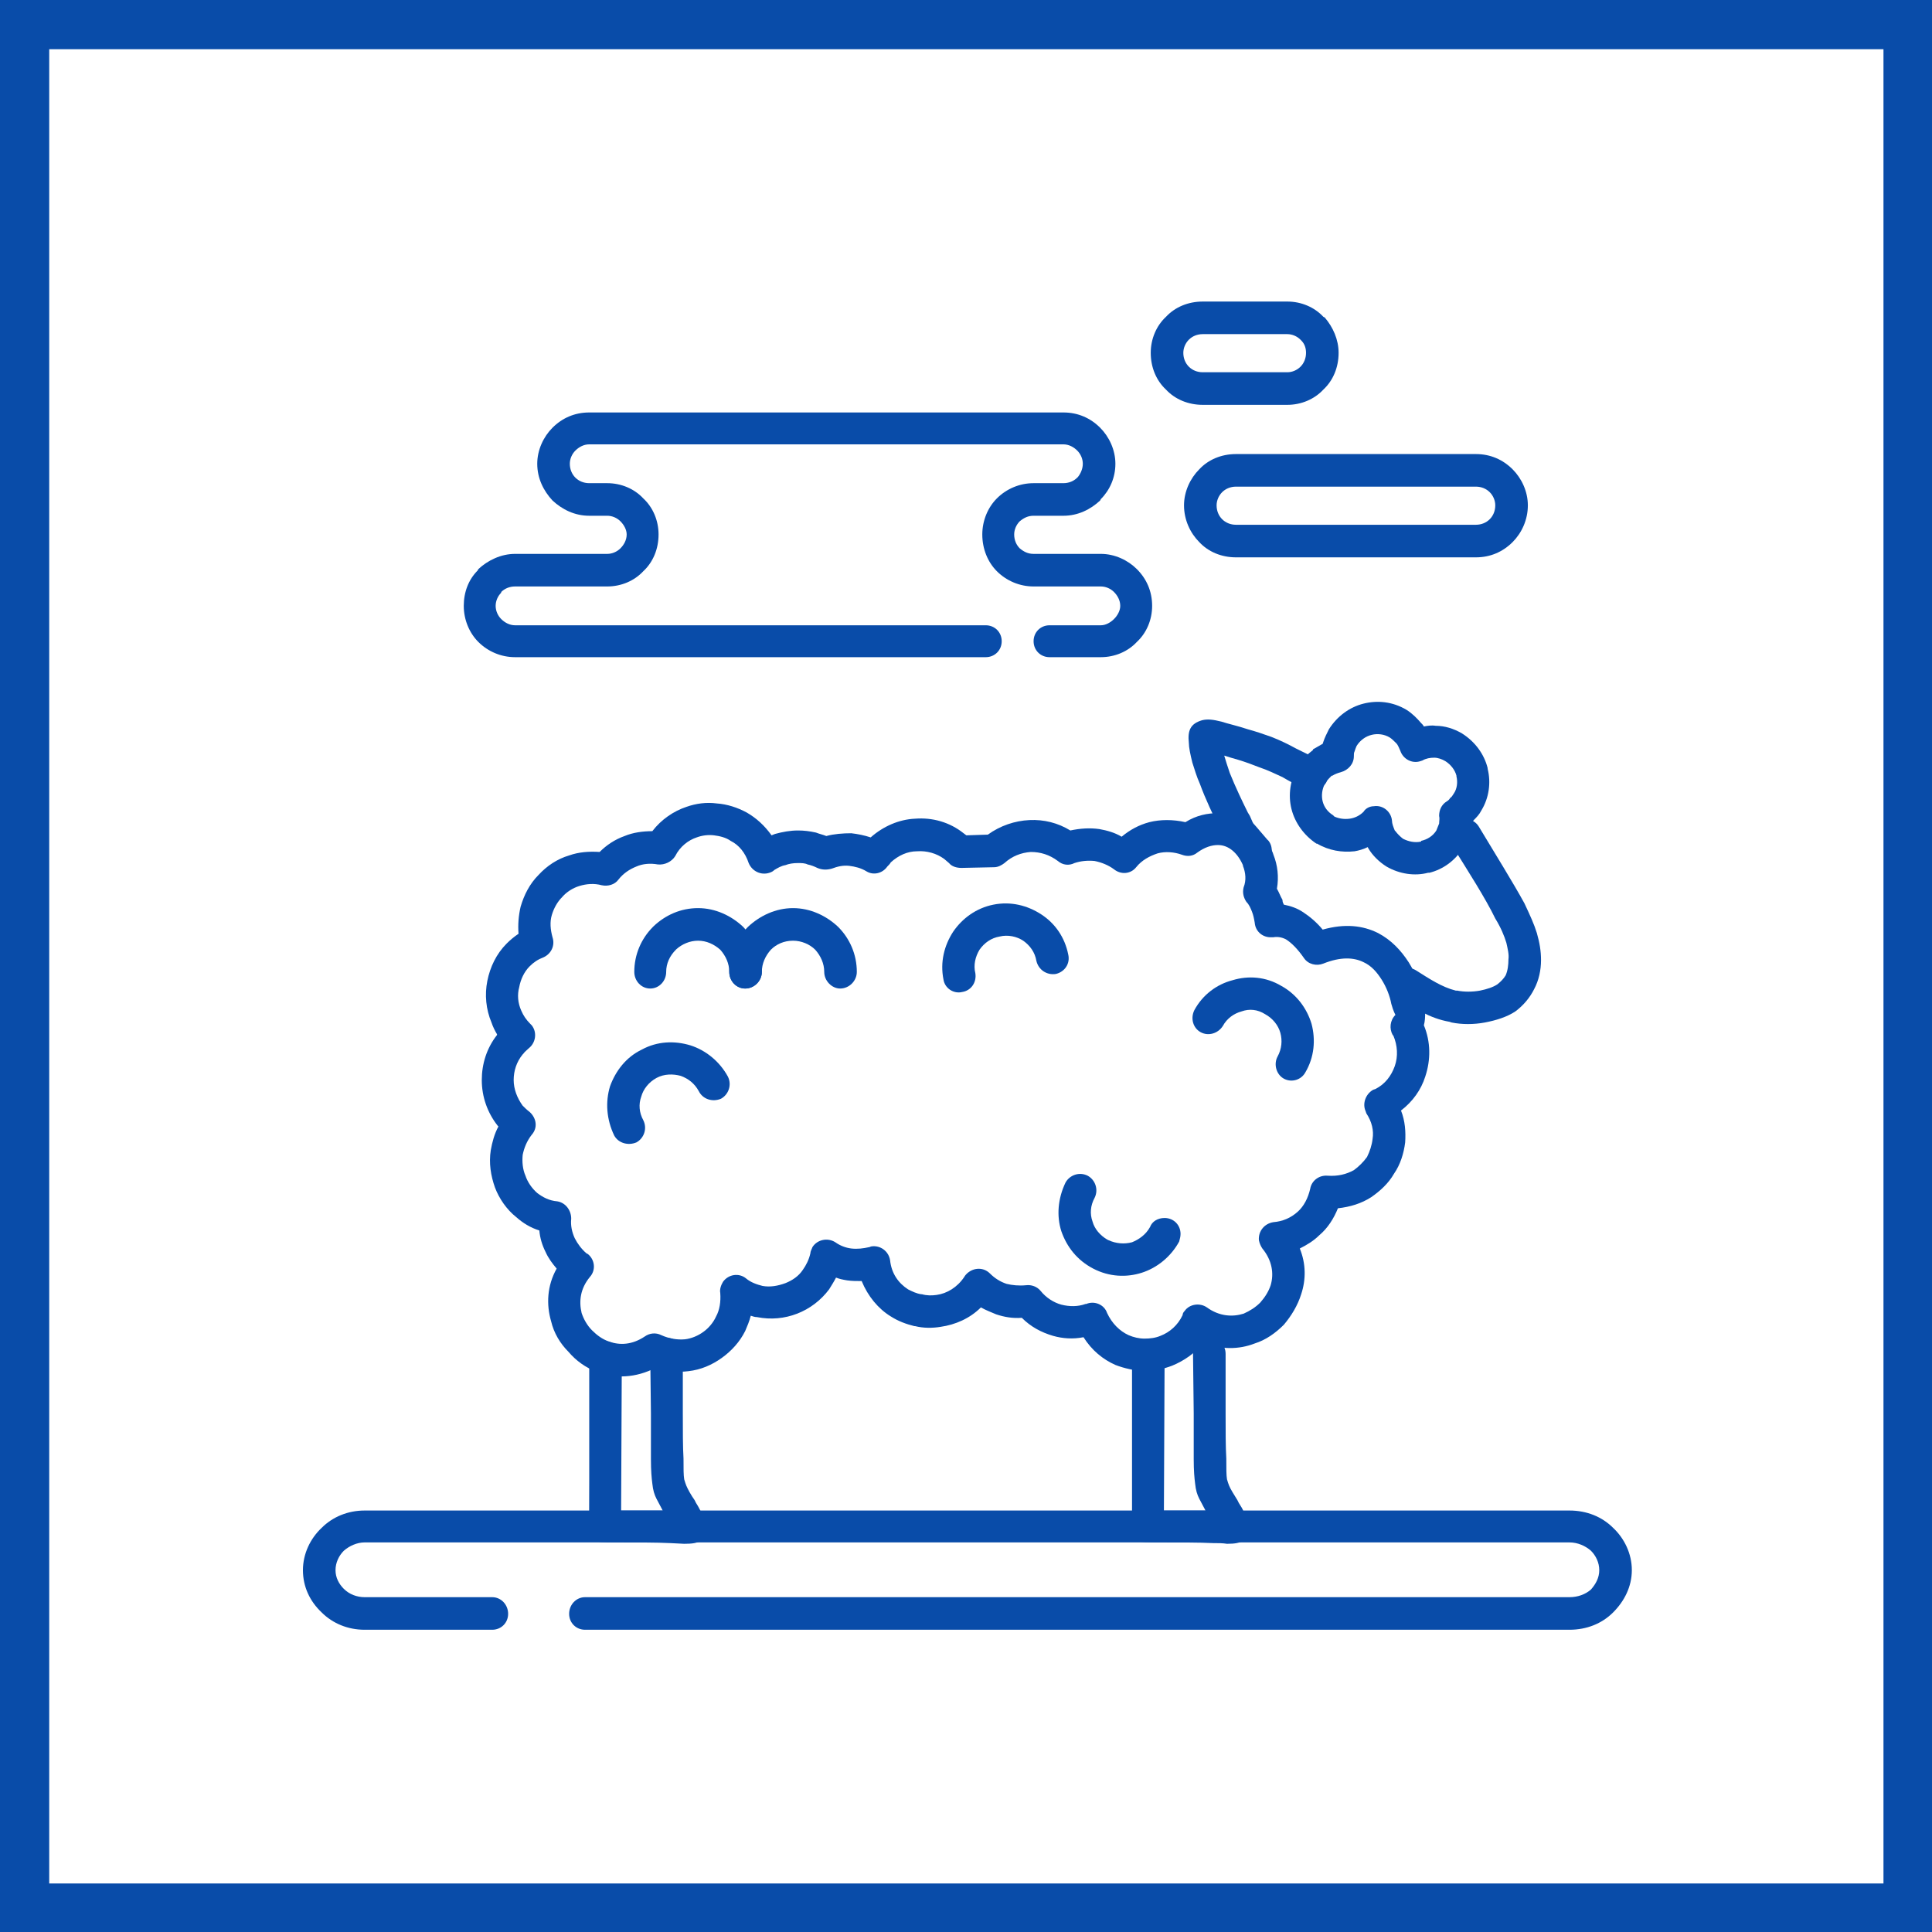
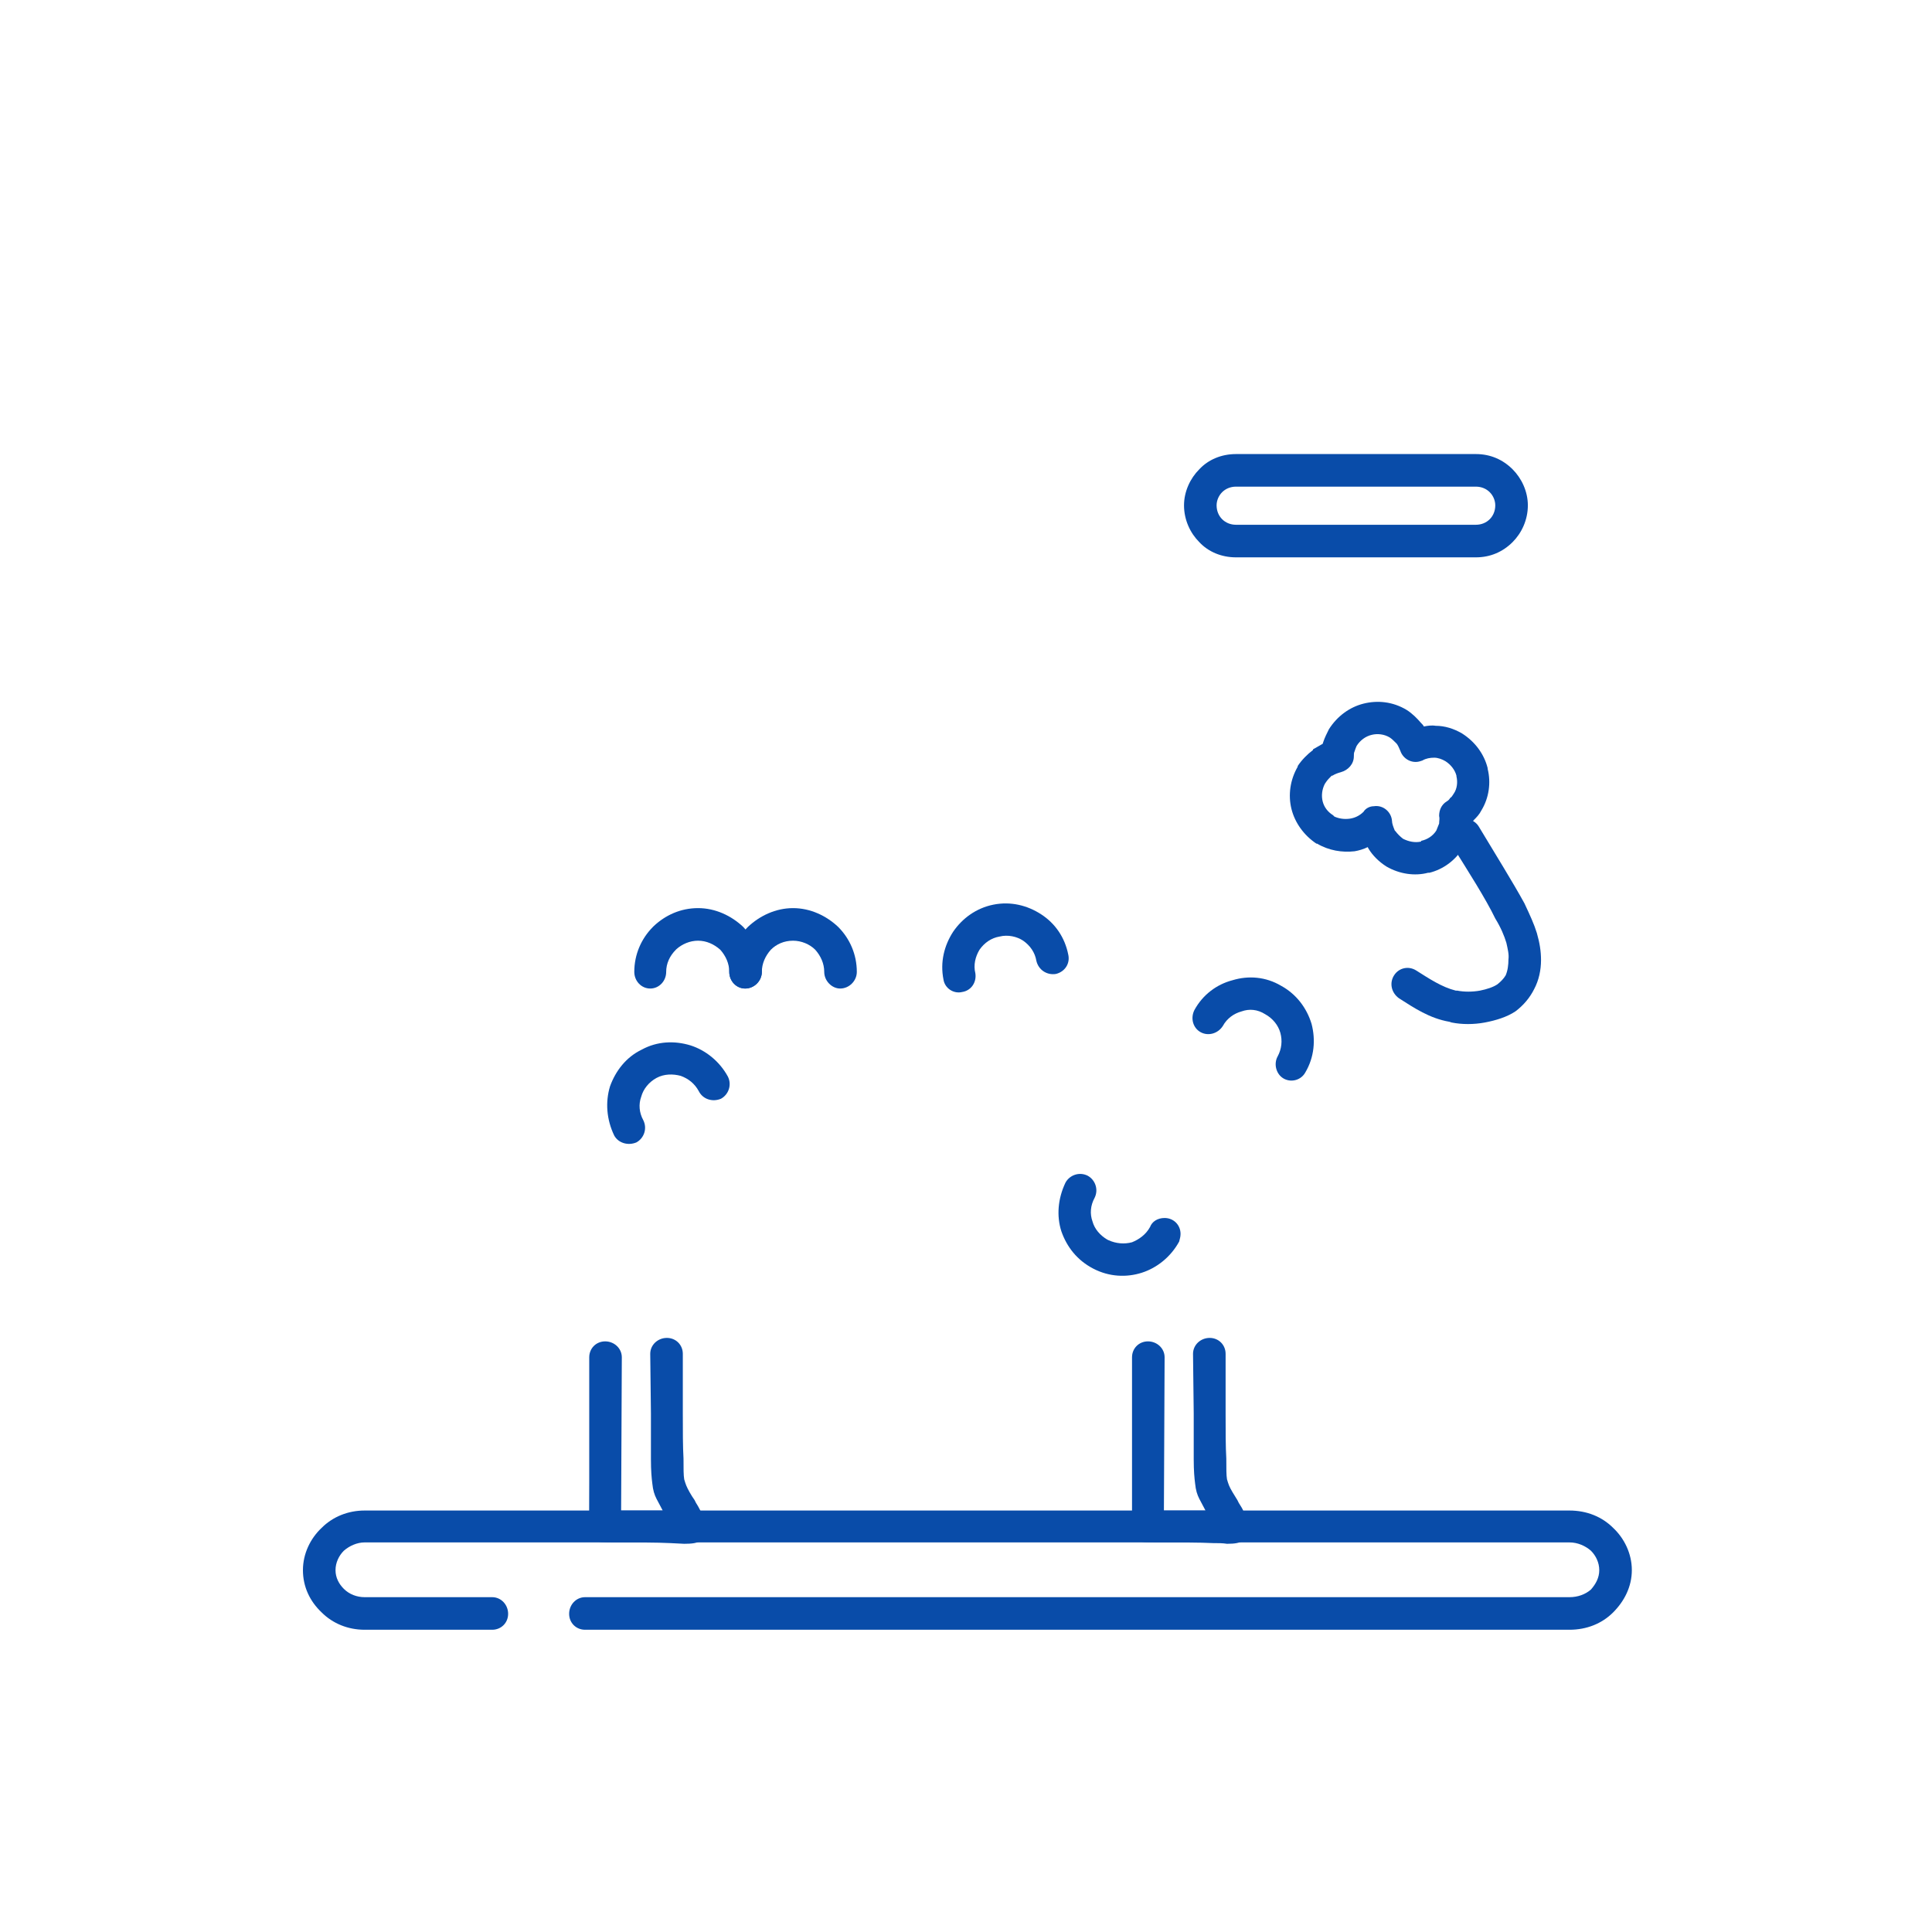
<svg xmlns="http://www.w3.org/2000/svg" xml:space="preserve" width="800px" height="800px" version="1.0" style="shape-rendering:geometricPrecision; text-rendering:geometricPrecision; image-rendering:optimizeQuality; fill-rule:evenodd; clip-rule:evenodd" viewBox="0 0 27.87 27.87">
  <defs>
    <style type="text/css">
   
    .fil0 {fill:#094CA9}
    .fil1 {fill:white}
   
  </style>
  </defs>
  <g id="Слой_x0020_1">
    <g id="_2156711578448">
      <g>
-         <rect class="fil0" width="27.87" height="27.87" />
        <rect class="fil1" x="0.71" y="0.71" width="26.46" height="26.46" />
      </g>
      <g>
-         <path class="fil0" d="M11.51 11.98c0.09,0 0.17,0.01 0.26,0.03 0.05,0.02 0.1,0.03 0.15,0.05 0.11,-0.03 0.24,-0.04 0.36,-0.04 0.09,0.01 0.19,0.03 0.28,0.06 0.18,-0.16 0.41,-0.26 0.64,-0.27 0.25,-0.02 0.5,0.05 0.7,0.21l0.04 0.03 0.31 -0.01c0.18,-0.13 0.39,-0.2 0.6,-0.21 0.21,-0.01 0.41,0.04 0.59,0.15 0.14,-0.03 0.28,-0.04 0.42,-0.02 0.11,0.02 0.22,0.05 0.32,0.11 0.12,-0.1 0.25,-0.17 0.4,-0.21 0.16,-0.04 0.34,-0.04 0.52,0 0.16,-0.1 0.32,-0.13 0.47,-0.13 0.19,0 0.36,0.07 0.49,0.17 0.14,0.11 0.24,0.25 0.3,0.4l0.01 0.03c0.06,0.15 0.08,0.32 0.05,0.49 0.03,0.05 0.05,0.11 0.08,0.16 0,0.03 0.01,0.05 0.02,0.07 0.1,0.02 0.19,0.05 0.28,0.11 0.09,0.06 0.19,0.14 0.28,0.25 0.32,-0.09 0.58,-0.06 0.8,0.05 0.19,0.1 0.33,0.25 0.44,0.42 0.1,0.16 0.17,0.34 0.21,0.49 0.03,0.16 0.04,0.31 0.01,0.42 0.1,0.24 0.1,0.5 0.02,0.74 -0.06,0.19 -0.18,0.36 -0.35,0.49 0.06,0.15 0.07,0.31 0.06,0.46 -0.02,0.16 -0.07,0.32 -0.16,0.45 -0.08,0.14 -0.2,0.25 -0.33,0.34 -0.14,0.09 -0.3,0.14 -0.48,0.16 -0.06,0.15 -0.15,0.29 -0.27,0.39 -0.08,0.08 -0.18,0.14 -0.28,0.19 0.09,0.22 0.09,0.45 0.02,0.66 -0.05,0.16 -0.14,0.31 -0.25,0.44 -0.12,0.12 -0.26,0.22 -0.42,0.27 -0.23,0.09 -0.49,0.09 -0.74,-0.01 -0.12,0.15 -0.28,0.26 -0.45,0.33 -0.13,0.05 -0.27,0.08 -0.41,0.08 -0.14,-0.01 -0.28,-0.04 -0.41,-0.09 -0.18,-0.08 -0.34,-0.21 -0.46,-0.4 -0.15,0.03 -0.3,0.02 -0.44,-0.02 -0.17,-0.05 -0.32,-0.13 -0.45,-0.26 -0.13,0.01 -0.25,-0.01 -0.37,-0.05 -0.07,-0.03 -0.15,-0.06 -0.22,-0.1 -0.16,0.16 -0.37,0.25 -0.58,0.28 -0.12,0.02 -0.25,0.02 -0.37,-0.01l-0.01 0c-0.12,-0.03 -0.23,-0.07 -0.34,-0.14 -0.18,-0.11 -0.33,-0.29 -0.42,-0.51 -0.07,0 -0.14,0 -0.21,-0.01l0 0c-0.06,-0.01 -0.11,-0.02 -0.16,-0.04 -0.03,0.06 -0.07,0.12 -0.1,0.17 -0.12,0.16 -0.28,0.28 -0.46,0.35 -0.18,0.07 -0.38,0.09 -0.58,0.05 -0.03,0 -0.06,-0.01 -0.09,-0.02 -0.02,0.08 -0.05,0.15 -0.08,0.22l0 0c-0.08,0.16 -0.2,0.29 -0.34,0.39 -0.14,0.1 -0.3,0.17 -0.48,0.19 -0.15,0.02 -0.31,0 -0.47,-0.05 -0.29,0.15 -0.59,0.16 -0.85,0.06 -0.16,-0.06 -0.3,-0.16 -0.41,-0.29 -0.12,-0.12 -0.21,-0.27 -0.25,-0.44 -0.07,-0.24 -0.06,-0.51 0.08,-0.76 -0.06,-0.07 -0.12,-0.15 -0.16,-0.24 -0.05,-0.1 -0.08,-0.2 -0.09,-0.31 -0.13,-0.04 -0.24,-0.11 -0.33,-0.19 -0.14,-0.11 -0.25,-0.27 -0.31,-0.43 -0.06,-0.17 -0.09,-0.35 -0.06,-0.54 0.02,-0.11 0.05,-0.23 0.11,-0.34l-0.01 -0.01c-0.15,-0.19 -0.23,-0.42 -0.23,-0.66 0,-0.23 0.07,-0.46 0.22,-0.65l0 -0.01c-0.03,-0.05 -0.06,-0.11 -0.08,-0.17 -0.08,-0.19 -0.1,-0.4 -0.06,-0.6 0.04,-0.2 0.13,-0.39 0.28,-0.54 0.05,-0.05 0.11,-0.1 0.17,-0.14 -0.01,-0.13 0,-0.26 0.03,-0.39 0.05,-0.17 0.13,-0.33 0.26,-0.46 0.12,-0.13 0.27,-0.23 0.44,-0.28 0.14,-0.05 0.29,-0.06 0.44,-0.05 0.1,-0.1 0.22,-0.18 0.36,-0.23 0.12,-0.05 0.26,-0.07 0.4,-0.07 0.13,-0.17 0.31,-0.29 0.49,-0.35 0.14,-0.05 0.29,-0.07 0.44,-0.05 0.15,0.01 0.3,0.06 0.43,0.13 0.14,0.08 0.26,0.19 0.36,0.33l0.05 -0.02c0.11,-0.03 0.22,-0.05 0.33,-0.05zm0.14 0.49l0 0c-0.04,-0.02 -0.09,-0.02 -0.14,-0.02 -0.07,0 -0.13,0.01 -0.18,0.03 -0.06,0.01 -0.11,0.04 -0.16,0.07 -0.02,0.02 -0.04,0.03 -0.07,0.04 -0.12,0.04 -0.25,-0.02 -0.3,-0.14 -0.05,-0.15 -0.14,-0.26 -0.26,-0.32 -0.07,-0.05 -0.16,-0.07 -0.24,-0.08 -0.08,-0.01 -0.17,0 -0.25,0.03 -0.12,0.04 -0.24,0.13 -0.31,0.27 -0.05,0.08 -0.15,0.13 -0.25,0.12 -0.11,-0.02 -0.22,-0.01 -0.31,0.03 -0.1,0.04 -0.19,0.1 -0.26,0.19 -0.05,0.07 -0.15,0.1 -0.24,0.08 -0.11,-0.03 -0.22,-0.02 -0.32,0.01 -0.1,0.03 -0.19,0.09 -0.25,0.16 -0.07,0.07 -0.12,0.16 -0.15,0.26 -0.03,0.1 -0.02,0.21 0.01,0.32 0.04,0.12 -0.02,0.24 -0.13,0.29 -0.08,0.03 -0.14,0.07 -0.2,0.13 -0.08,0.08 -0.13,0.19 -0.15,0.3 -0.03,0.11 -0.02,0.23 0.03,0.34 0.03,0.07 0.07,0.13 0.13,0.19l0.02 0.02c0.08,0.1 0.06,0.25 -0.04,0.33 -0.03,0.03 -0.06,0.05 -0.08,0.08l-0.01 0.01c-0.09,0.11 -0.13,0.24 -0.13,0.37 0,0.13 0.05,0.26 0.13,0.37 0.03,0.03 0.06,0.06 0.1,0.09l0 0c0.1,0.09 0.12,0.23 0.03,0.33 -0.07,0.09 -0.11,0.19 -0.13,0.29 -0.01,0.1 0,0.21 0.04,0.3 0.03,0.09 0.09,0.18 0.17,0.25 0.08,0.06 0.17,0.11 0.29,0.12 0.12,0.02 0.2,0.13 0.2,0.25 -0.01,0.1 0.01,0.19 0.05,0.28 0.04,0.08 0.1,0.16 0.17,0.22l0.02 0.01c0.1,0.08 0.12,0.23 0.03,0.33 -0.14,0.17 -0.16,0.35 -0.12,0.52 0.03,0.09 0.08,0.18 0.15,0.25 0.07,0.07 0.15,0.13 0.24,0.16 0.16,0.06 0.34,0.05 0.52,-0.07 0.07,-0.05 0.16,-0.06 0.24,-0.02 0.11,0.05 0.23,0.07 0.34,0.06 0.09,-0.01 0.19,-0.05 0.27,-0.11 0.07,-0.05 0.14,-0.13 0.18,-0.22l0 0c0.05,-0.09 0.07,-0.21 0.06,-0.34 -0.01,-0.05 0.01,-0.11 0.04,-0.16 0.08,-0.11 0.23,-0.13 0.33,-0.05 0.07,0.06 0.16,0.09 0.24,0.11 0.11,0.02 0.22,0 0.33,-0.04 0.1,-0.04 0.19,-0.1 0.25,-0.19 0.05,-0.07 0.09,-0.15 0.11,-0.24 0,-0.03 0.02,-0.06 0.03,-0.09 0.07,-0.11 0.22,-0.14 0.33,-0.07 0.07,0.05 0.15,0.08 0.23,0.09 0.09,0.01 0.17,0 0.26,-0.02 0.01,0 0.02,-0.01 0.03,-0.01 0.13,-0.02 0.25,0.07 0.27,0.2 0.02,0.19 0.12,0.33 0.26,0.42 0.06,0.03 0.12,0.06 0.19,0.07l0.01 0c0.07,0.02 0.14,0.02 0.21,0.01 0.15,-0.02 0.3,-0.11 0.4,-0.26 0.01,-0.02 0.03,-0.04 0.04,-0.05 0.1,-0.09 0.24,-0.09 0.33,0 0.07,0.07 0.15,0.12 0.24,0.15 0.08,0.02 0.18,0.03 0.28,0.02 0.08,-0.01 0.16,0.02 0.21,0.08 0.08,0.1 0.19,0.17 0.3,0.2 0.12,0.03 0.24,0.03 0.35,-0.01l0.01 0c0.12,-0.05 0.26,0.01 0.3,0.13 0.07,0.15 0.18,0.26 0.31,0.32 0.07,0.03 0.15,0.05 0.23,0.05 0.08,0 0.16,-0.01 0.23,-0.04 0.13,-0.05 0.25,-0.15 0.32,-0.3 0,-0.02 0.01,-0.04 0.03,-0.06 0.07,-0.1 0.22,-0.12 0.32,-0.05 0.18,0.13 0.37,0.14 0.53,0.09 0.09,-0.04 0.17,-0.09 0.24,-0.16 0.07,-0.08 0.12,-0.16 0.15,-0.25 0.05,-0.17 0.02,-0.36 -0.12,-0.53 -0.02,-0.03 -0.04,-0.07 -0.05,-0.12 -0.01,-0.13 0.08,-0.24 0.21,-0.26 0.13,-0.01 0.25,-0.06 0.35,-0.15 0.09,-0.08 0.15,-0.2 0.18,-0.33 0.02,-0.12 0.13,-0.2 0.25,-0.19 0.15,0.01 0.27,-0.02 0.38,-0.08l0 0c0.07,-0.05 0.14,-0.12 0.19,-0.19 0.04,-0.08 0.07,-0.17 0.08,-0.26 0.02,-0.12 -0.01,-0.25 -0.09,-0.37l-0.01 -0.03c-0.05,-0.11 0,-0.25 0.11,-0.31l0.03 -0.01c0.14,-0.07 0.23,-0.19 0.28,-0.33 0.05,-0.14 0.04,-0.3 -0.02,-0.44l-0.01 -0.01c-0.05,-0.09 -0.04,-0.21 0.04,-0.29 0,0 -0.03,-0.05 -0.06,-0.16 -0.02,-0.11 -0.07,-0.24 -0.14,-0.35 -0.07,-0.11 -0.15,-0.2 -0.26,-0.25 -0.14,-0.07 -0.33,-0.08 -0.58,0.02 -0.1,0.04 -0.22,0.01 -0.28,-0.08 -0.09,-0.13 -0.18,-0.22 -0.26,-0.27 -0.06,-0.03 -0.12,-0.04 -0.18,-0.03l-0.02 0c-0.13,0.01 -0.24,-0.08 -0.25,-0.21 -0.01,-0.06 -0.02,-0.11 -0.04,-0.16 -0.02,-0.05 -0.04,-0.1 -0.08,-0.14 -0.04,-0.06 -0.06,-0.13 -0.04,-0.21 0.04,-0.1 0.03,-0.21 -0.01,-0.31l0 -0.01c-0.04,-0.09 -0.09,-0.16 -0.15,-0.21 -0.06,-0.05 -0.13,-0.08 -0.21,-0.08 -0.09,0 -0.19,0.03 -0.3,0.11l0 0c-0.06,0.05 -0.14,0.06 -0.22,0.03 -0.11,-0.04 -0.24,-0.05 -0.35,-0.02 -0.12,0.04 -0.23,0.1 -0.31,0.2 -0.08,0.1 -0.22,0.11 -0.32,0.03 -0.08,-0.06 -0.18,-0.1 -0.28,-0.12 -0.1,-0.01 -0.2,0 -0.29,0.03 -0.08,0.04 -0.17,0.03 -0.24,-0.03 -0.12,-0.09 -0.25,-0.13 -0.39,-0.13 -0.14,0.01 -0.27,0.06 -0.38,0.16 -0.04,0.03 -0.09,0.06 -0.15,0.06l-0.47 0.01c-0.07,0 -0.14,-0.02 -0.18,-0.07 -0.02,-0.02 -0.05,-0.04 -0.07,-0.06 -0.11,-0.08 -0.25,-0.12 -0.39,-0.11 -0.14,0 -0.27,0.06 -0.38,0.16 -0.01,0.02 -0.03,0.04 -0.05,0.06 -0.07,0.1 -0.2,0.13 -0.3,0.07 -0.08,-0.05 -0.17,-0.07 -0.25,-0.08 -0.09,-0.01 -0.17,0.01 -0.25,0.04 -0.07,0.02 -0.14,0.02 -0.21,-0.01 -0.04,-0.02 -0.09,-0.04 -0.14,-0.05z" />
        <path class="fil0" d="M20.29 10.24c0.08,0.05 0.15,0.12 0.21,0.19 0.02,0.02 0.03,0.03 0.04,0.05 0.05,-0.01 0.11,-0.02 0.17,-0.01 0.13,0 0.26,0.04 0.38,0.11 0.19,0.12 0.32,0.3 0.37,0.5l0 0.01c0.05,0.2 0.02,0.42 -0.09,0.6 -0.03,0.06 -0.07,0.1 -0.11,0.14l-0.03 0.04c0,0.04 -0.01,0.08 -0.02,0.12 -0.02,0.07 -0.05,0.15 -0.1,0.23 -0.11,0.19 -0.29,0.32 -0.49,0.37l-0.02 0c-0.19,0.05 -0.41,0.02 -0.6,-0.09 -0.11,-0.07 -0.2,-0.16 -0.26,-0.26l-0.01 -0.02c-0.06,0.03 -0.13,0.05 -0.19,0.06 -0.18,0.02 -0.37,-0.01 -0.54,-0.11l-0.01 0c-0.18,-0.12 -0.31,-0.3 -0.36,-0.5 -0.05,-0.2 -0.02,-0.42 0.09,-0.61l0 -0.01c0.06,-0.09 0.14,-0.17 0.22,-0.23l0 -0.01c0.05,-0.03 0.09,-0.05 0.14,-0.08l0.01 -0.03c0.02,-0.06 0.05,-0.12 0.08,-0.18 0.12,-0.19 0.3,-0.32 0.5,-0.37 0.2,-0.05 0.42,-0.03 0.62,0.09zm-0.15 0.48l0 0c-0.03,-0.03 -0.06,-0.06 -0.09,-0.08 -0.08,-0.05 -0.18,-0.06 -0.26,-0.04 -0.09,0.02 -0.17,0.08 -0.22,0.16 -0.01,0.02 -0.02,0.05 -0.03,0.08 -0.01,0.02 -0.01,0.04 -0.01,0.07 0,0.11 -0.08,0.2 -0.19,0.23 -0.04,0.01 -0.09,0.03 -0.12,0.05l-0.01 0c-0.03,0.03 -0.06,0.06 -0.08,0.09l-0.02 0.03c-0.04,0.08 -0.05,0.17 -0.03,0.25 0.02,0.08 0.07,0.15 0.15,0.2l0.02 0.02c0.07,0.03 0.14,0.04 0.22,0.03 0.07,-0.01 0.14,-0.04 0.2,-0.1 0.03,-0.05 0.09,-0.08 0.15,-0.08 0.13,-0.02 0.25,0.08 0.26,0.21 0,0.04 0.02,0.09 0.04,0.14l0.01 0.01c0.03,0.04 0.07,0.08 0.11,0.11 0.08,0.04 0.17,0.06 0.26,0.04l0 -0.01c0.09,-0.02 0.17,-0.07 0.22,-0.15 0.01,-0.03 0.03,-0.07 0.04,-0.1 0,-0.04 0.01,-0.07 0,-0.11 0,-0.08 0.03,-0.16 0.11,-0.21 0.02,-0.01 0.04,-0.03 0.05,-0.05 0.02,-0.01 0.03,-0.03 0.05,-0.06 0.05,-0.07 0.06,-0.17 0.04,-0.25l0 -0.01c-0.02,-0.08 -0.08,-0.16 -0.16,-0.21 -0.05,-0.03 -0.11,-0.05 -0.16,-0.05 -0.06,0 -0.12,0.01 -0.17,0.04l-0.03 0.01c-0.12,0.04 -0.25,-0.03 -0.29,-0.15 -0.02,-0.04 -0.03,-0.08 -0.06,-0.11l0 0z" />
        <path class="fil0" d="M20.93 12.17c-0.07,-0.11 -0.04,-0.25 0.07,-0.32 0.11,-0.07 0.26,-0.04 0.33,0.07 0.24,0.4 0.49,0.8 0.66,1.11 0.08,0.17 0.14,0.3 0.18,0.43 0.04,0.14 0.06,0.26 0.06,0.39 0,0.14 -0.03,0.29 -0.1,0.42 -0.06,0.12 -0.15,0.23 -0.27,0.32 -0.12,0.08 -0.28,0.13 -0.44,0.16 -0.16,0.03 -0.33,0.03 -0.48,0l-0.03 -0.01c-0.29,-0.05 -0.51,-0.2 -0.73,-0.34 -0.11,-0.08 -0.14,-0.22 -0.07,-0.33 0.07,-0.11 0.21,-0.14 0.32,-0.07 0.19,0.12 0.37,0.24 0.57,0.29l0.02 0c0.1,0.02 0.22,0.02 0.33,0 0.1,-0.02 0.19,-0.05 0.25,-0.09 0.05,-0.04 0.09,-0.08 0.12,-0.13 0.03,-0.07 0.04,-0.15 0.04,-0.23 0.01,-0.07 -0.01,-0.15 -0.03,-0.24 -0.03,-0.1 -0.08,-0.22 -0.16,-0.35 -0.14,-0.29 -0.39,-0.68 -0.64,-1.08z" />
-         <path class="fil0" d="M19.03 10.97c0.12,0.06 0.16,0.2 0.1,0.32 -0.07,0.11 -0.21,0.15 -0.32,0.09 -0.11,-0.06 -0.21,-0.11 -0.31,-0.17 -0.11,-0.05 -0.21,-0.1 -0.33,-0.14 -0.1,-0.04 -0.21,-0.08 -0.31,-0.11 -0.07,-0.02 -0.14,-0.04 -0.2,-0.06 0.02,0.07 0.05,0.16 0.08,0.25 0.08,0.2 0.19,0.43 0.26,0.57l0.03 0.05c0.04,0.09 0.04,0.1 0.06,0.12 0.03,0.03 0.11,0.13 0.19,0.22l0.02 0.02c0.07,0.09 0.06,0.23 -0.03,0.31 -0.09,0.08 -0.23,0.08 -0.31,0l-0.02 -0.02c-0.08,-0.08 -0.15,-0.16 -0.21,-0.23 -0.06,-0.07 -0.06,-0.09 -0.12,-0.21l-0.03 -0.06c-0.07,-0.14 -0.19,-0.39 -0.27,-0.61 -0.05,-0.11 -0.08,-0.22 -0.11,-0.31 -0.03,-0.12 -0.05,-0.22 -0.05,-0.28 -0.02,-0.18 0.02,-0.28 0.19,-0.33 0.08,-0.02 0.16,-0.01 0.28,0.02 0.09,0.03 0.23,0.06 0.38,0.11 0.11,0.03 0.23,0.07 0.34,0.11 0.13,0.05 0.25,0.11 0.36,0.17 0.12,0.06 0.23,0.11 0.33,0.17z" />
        <path class="fil0" d="M8.5 19.58c0,-0.13 0.1,-0.23 0.23,-0.23 0.13,0 0.24,0.1 0.24,0.23l-0.01 2.21c0.16,0 0.4,0 0.6,0 -0.03,-0.06 -0.06,-0.11 -0.09,-0.17 -0.03,-0.06 -0.05,-0.12 -0.06,-0.22l0 0c-0.01,-0.08 -0.02,-0.18 -0.02,-0.35 0,-0.17 0,-0.4 0,-0.66l-0.01 -0.86c0,-0.13 0.11,-0.23 0.24,-0.23 0.13,0 0.23,0.1 0.23,0.23l0 0.86c0,0.25 0,0.48 0.01,0.65 0,0.15 0,0.24 0.01,0.3l0 0c0.01,0.04 0.02,0.06 0.03,0.09 0.02,0.05 0.07,0.14 0.12,0.21l0.02 0.04c0.04,0.06 0.06,0.11 0.08,0.14 0.04,0.07 0.06,0.13 0.06,0.2 -0.01,0.21 -0.08,0.25 -0.31,0.25l-0.2 -0.01c-0.18,-0.01 -0.57,-0.01 -0.77,-0.01 -0.36,0 -0.41,0 -0.41,-0.27l0 0 0 -0.04c0.01,-0.05 0.01,-0.17 0.01,-0.58l0 -1.78z" />
        <path class="fil0" d="M16.33 19.58c0,-0.13 0.1,-0.23 0.23,-0.23 0.13,0 0.24,0.1 0.24,0.23l-0.01 2.21c0.16,0 0.4,0 0.6,0 -0.03,-0.06 -0.06,-0.11 -0.09,-0.17 -0.03,-0.06 -0.05,-0.12 -0.06,-0.22l0 0c-0.01,-0.08 -0.02,-0.18 -0.02,-0.35 0,-0.17 0,-0.4 0,-0.66l-0.01 -0.86c0,-0.13 0.11,-0.23 0.24,-0.23 0.13,0 0.23,0.1 0.23,0.23l0 0.86c0,0.25 0,0.48 0.01,0.65 0,0.15 0,0.24 0.01,0.3l0 0c0.01,0.04 0.02,0.06 0.03,0.09 0.02,0.05 0.07,0.13 0.12,0.21l0.02 0.04c0.03,0.05 0.06,0.09 0.07,0.13l0.01 0.01c0.04,0.07 0.06,0.13 0.06,0.2 -0.01,0.2 -0.08,0.25 -0.31,0.25 -0.06,-0.01 -0.13,-0.01 -0.2,-0.01 -0.18,-0.01 -0.57,-0.01 -0.77,-0.01 -0.36,0 -0.41,0 -0.41,-0.27l0 0 0.01 -0.04c0,-0.05 0,-0.17 0,-0.58l0 -1.78z" />
        <path class="fil0" d="M9.61 14.02c0,0.13 -0.1,0.24 -0.23,0.24 -0.13,0 -0.23,-0.11 -0.23,-0.24 0,-0.25 0.1,-0.48 0.27,-0.65l0.01 -0.01c0.17,-0.16 0.39,-0.26 0.64,-0.26 0.25,0 0.48,0.11 0.65,0.27 0.16,0.17 0.27,0.4 0.27,0.65 0,0.13 -0.11,0.24 -0.24,0.24 -0.13,0 -0.23,-0.11 -0.23,-0.24 0,-0.12 -0.05,-0.23 -0.13,-0.32 -0.09,-0.08 -0.2,-0.13 -0.32,-0.13 -0.12,0 -0.23,0.05 -0.31,0.12l-0.01 0.01c-0.09,0.09 -0.14,0.2 -0.14,0.32z" />
        <path class="fil0" d="M9.28 16.16c0.06,0.12 0.01,0.26 -0.1,0.32 -0.12,0.05 -0.26,0.01 -0.32,-0.1 -0.11,-0.23 -0.13,-0.48 -0.06,-0.71 0.08,-0.22 0.23,-0.42 0.46,-0.53 0.22,-0.12 0.47,-0.13 0.7,-0.06 0.22,0.07 0.42,0.23 0.54,0.45 0.06,0.12 0.01,0.26 -0.1,0.32 -0.12,0.05 -0.26,0.01 -0.32,-0.11 -0.06,-0.11 -0.15,-0.18 -0.26,-0.22 -0.11,-0.03 -0.24,-0.03 -0.35,0.03 -0.11,0.06 -0.19,0.16 -0.22,0.27 -0.04,0.11 -0.03,0.23 0.03,0.34z" />
        <path class="fil0" d="M17.64 14.8c-0.07,0.11 -0.21,0.15 -0.32,0.09 -0.11,-0.06 -0.15,-0.2 -0.09,-0.32 0.12,-0.22 0.32,-0.37 0.55,-0.43 0.23,-0.07 0.48,-0.05 0.7,0.08 0.22,0.12 0.37,0.32 0.44,0.55 0.06,0.23 0.04,0.48 -0.09,0.7 -0.06,0.11 -0.2,0.15 -0.31,0.09 -0.11,-0.06 -0.15,-0.21 -0.09,-0.32 0.06,-0.11 0.07,-0.23 0.04,-0.34 -0.03,-0.11 -0.11,-0.21 -0.22,-0.27 -0.11,-0.07 -0.23,-0.08 -0.34,-0.04 -0.11,0.03 -0.21,0.1 -0.27,0.21z" />
        <path class="fil0" d="M14.07 14.04c0.02,0.13 -0.06,0.25 -0.19,0.27 -0.12,0.03 -0.25,-0.05 -0.27,-0.18 -0.05,-0.25 0.01,-0.49 0.14,-0.69 0.13,-0.19 0.33,-0.34 0.58,-0.39 0.25,-0.05 0.49,0.01 0.69,0.14 0.2,0.13 0.34,0.33 0.39,0.58 0.03,0.13 -0.05,0.25 -0.18,0.28 -0.13,0.02 -0.25,-0.06 -0.28,-0.19 -0.02,-0.12 -0.09,-0.22 -0.19,-0.29 -0.09,-0.06 -0.22,-0.09 -0.34,-0.06 -0.12,0.02 -0.22,0.09 -0.29,0.19 -0.06,0.1 -0.09,0.22 -0.06,0.34z" />
        <path class="fil0" d="M15.37 17.06c0.06,-0.11 0.2,-0.16 0.32,-0.1 0.11,0.06 0.16,0.2 0.1,0.32 -0.06,0.11 -0.07,0.23 -0.03,0.34 0.03,0.11 0.11,0.2 0.21,0.26l0.02 0.01c0.11,0.05 0.23,0.06 0.34,0.03 0.1,-0.04 0.2,-0.11 0.26,-0.22 0.03,-0.08 0.11,-0.13 0.21,-0.13 0.13,0 0.23,0.1 0.23,0.23 0,0.04 -0.01,0.07 -0.02,0.11 -0.12,0.22 -0.32,0.38 -0.54,0.45 -0.22,0.07 -0.47,0.06 -0.7,-0.06l0 0c-0.23,-0.12 -0.38,-0.31 -0.46,-0.54 -0.07,-0.22 -0.05,-0.47 0.06,-0.7z" />
        <path class="fil0" d="M10.99 14.02c0,0.13 -0.11,0.24 -0.24,0.24 -0.13,0 -0.23,-0.11 -0.23,-0.24 0,-0.25 0.1,-0.48 0.27,-0.65l0 0c0.17,-0.16 0.4,-0.27 0.65,-0.27 0.25,0 0.48,0.11 0.65,0.27l0 0c0.17,0.17 0.27,0.4 0.27,0.65 0,0.13 -0.11,0.24 -0.24,0.24 -0.12,0 -0.23,-0.11 -0.23,-0.24 0,-0.12 -0.05,-0.23 -0.13,-0.32 -0.08,-0.08 -0.2,-0.13 -0.32,-0.13 -0.13,0 -0.24,0.05 -0.32,0.13 -0.08,0.09 -0.13,0.2 -0.13,0.32z" />
        <path class="fil0" d="M7.1 23.04c0.13,0 0.23,0.11 0.23,0.24 0,0.13 -0.1,0.23 -0.23,0.23l-1.84 0c-0.24,0 -0.46,-0.09 -0.62,-0.25l0 0c-0.17,-0.16 -0.27,-0.37 -0.27,-0.61 0,-0.24 0.11,-0.46 0.27,-0.61 0.16,-0.16 0.38,-0.25 0.62,-0.25l17.38 0c0.25,0 0.47,0.09 0.63,0.25 0.16,0.15 0.27,0.37 0.27,0.61 0,0.24 -0.11,0.45 -0.27,0.61 -0.16,0.16 -0.38,0.25 -0.63,0.25l-14.2 0c-0.13,0 -0.23,-0.1 -0.23,-0.23 0,-0.13 0.1,-0.24 0.23,-0.24l14.2 0c0.12,0 0.23,-0.04 0.31,-0.11l0 0c0.07,-0.08 0.12,-0.17 0.12,-0.28 0,-0.11 -0.05,-0.21 -0.12,-0.28 -0.08,-0.07 -0.19,-0.12 -0.31,-0.12l-17.38 0c-0.11,0 -0.22,0.05 -0.3,0.12 -0.07,0.07 -0.12,0.17 -0.12,0.28 0,0.11 0.05,0.2 0.12,0.27l0 0c0.08,0.08 0.19,0.12 0.3,0.12l1.84 0z" />
        <path class="fil0" d="M17.83 6.55l3.46 0c0.21,0 0.39,0.08 0.53,0.22 0.13,0.13 0.22,0.32 0.22,0.52 0,0.21 -0.09,0.4 -0.22,0.53 -0.14,0.14 -0.32,0.22 -0.53,0.22l-3.46 0c-0.21,0 -0.4,-0.08 -0.53,-0.22 -0.13,-0.13 -0.22,-0.32 -0.22,-0.53 0,-0.2 0.09,-0.39 0.22,-0.52 0.13,-0.14 0.32,-0.22 0.53,-0.22zm3.46 0.47l0 0 -3.46 0c-0.08,0 -0.15,0.03 -0.2,0.08 -0.05,0.05 -0.08,0.12 -0.08,0.19 0,0.08 0.03,0.15 0.08,0.2 0.05,0.05 0.12,0.08 0.2,0.08l3.46 0c0.08,0 0.15,-0.03 0.2,-0.08 0.05,-0.05 0.08,-0.12 0.08,-0.2 0,-0.07 -0.03,-0.14 -0.08,-0.19 -0.05,-0.05 -0.12,-0.08 -0.2,-0.08z" />
-         <path class="fil0" d="M14.91 6.97l0.43 0c0.08,0 0.15,-0.03 0.2,-0.08l0.01 -0.01c0.04,-0.05 0.07,-0.12 0.07,-0.19 0,-0.07 -0.03,-0.14 -0.08,-0.19 -0.05,-0.05 -0.12,-0.09 -0.2,-0.09l-6.84 0c-0.08,0 -0.15,0.04 -0.2,0.09 -0.05,0.05 -0.08,0.12 -0.08,0.19 0,0.08 0.03,0.15 0.08,0.2 0.05,0.05 0.12,0.08 0.2,0.08l0.26 0c0.2,0 0.39,0.08 0.52,0.22 0.14,0.13 0.22,0.32 0.22,0.52 0,0.21 -0.08,0.4 -0.22,0.53 -0.13,0.14 -0.32,0.22 -0.52,0.22l-1.33 0c-0.08,0 -0.15,0.03 -0.2,0.08l0 0.01c-0.05,0.05 -0.08,0.12 -0.08,0.19 0,0.07 0.03,0.14 0.08,0.19 0.05,0.05 0.12,0.09 0.2,0.09l6.79 0c0.13,0 0.23,0.1 0.23,0.23 0,0.13 -0.1,0.23 -0.23,0.23l-6.79 0c-0.2,0 -0.39,-0.08 -0.53,-0.22l0 0c-0.13,-0.13 -0.21,-0.32 -0.21,-0.52 0,-0.2 0.07,-0.38 0.2,-0.51l0.01 -0.02c0.14,-0.13 0.33,-0.22 0.53,-0.22l1.33 0c0.07,0 0.14,-0.03 0.19,-0.08 0.05,-0.05 0.09,-0.12 0.09,-0.2 0,-0.07 -0.04,-0.14 -0.09,-0.19 -0.05,-0.05 -0.12,-0.08 -0.19,-0.08l-0.26 0c-0.21,0 -0.39,-0.09 -0.53,-0.22l0 0c-0.13,-0.14 -0.22,-0.32 -0.22,-0.53 0,-0.2 0.09,-0.39 0.22,-0.52 0.14,-0.14 0.32,-0.22 0.53,-0.22l6.84 0c0.21,0 0.39,0.08 0.53,0.22 0.13,0.13 0.22,0.32 0.22,0.52 0,0.2 -0.08,0.38 -0.21,0.51l-0.01 0.02c-0.14,0.13 -0.32,0.22 -0.53,0.22l-0.43 0c-0.08,0 -0.14,0.03 -0.2,0.08 -0.05,0.05 -0.08,0.12 -0.08,0.19 0,0.08 0.03,0.15 0.08,0.2 0.06,0.05 0.12,0.08 0.2,0.08l0.97 0c0.2,0 0.39,0.09 0.52,0.22l0 0c0.14,0.14 0.22,0.32 0.22,0.53 0,0.2 -0.08,0.39 -0.22,0.52 -0.13,0.14 -0.32,0.22 -0.52,0.22l-0.74 0c-0.13,0 -0.23,-0.1 -0.23,-0.23 0,-0.13 0.1,-0.23 0.23,-0.23l0.74 0c0.07,0 0.14,-0.04 0.19,-0.09 0.05,-0.05 0.09,-0.12 0.09,-0.19 0,-0.08 -0.04,-0.15 -0.09,-0.2 -0.05,-0.05 -0.12,-0.08 -0.19,-0.08l-0.97 0c-0.2,0 -0.39,-0.08 -0.53,-0.22 -0.13,-0.13 -0.21,-0.32 -0.21,-0.53 0,-0.2 0.08,-0.39 0.21,-0.52 0.14,-0.14 0.33,-0.22 0.53,-0.22z" />
-         <path class="fil0" d="M17.35 4.35l1.22 0c0.2,0 0.39,0.08 0.52,0.22l0.02 0.01c0.12,0.14 0.2,0.32 0.2,0.51 0,0.21 -0.08,0.4 -0.22,0.53 -0.13,0.14 -0.32,0.22 -0.52,0.22l-1.22 0c-0.21,0 -0.4,-0.08 -0.53,-0.22 -0.14,-0.13 -0.22,-0.32 -0.22,-0.53 0,-0.2 0.08,-0.39 0.22,-0.52l0 0c0.13,-0.14 0.32,-0.22 0.53,-0.22zm1.22 0.47l0 0 -1.22 0c-0.08,0 -0.15,0.03 -0.2,0.08 -0.05,0.05 -0.08,0.12 -0.08,0.19 0,0.08 0.03,0.15 0.08,0.2 0.05,0.05 0.12,0.08 0.2,0.08l1.22 0c0.07,0 0.14,-0.03 0.19,-0.08 0.05,-0.05 0.08,-0.12 0.08,-0.2 0,-0.07 -0.02,-0.13 -0.07,-0.18l-0.01 -0.01c-0.05,-0.05 -0.12,-0.08 -0.19,-0.08z" />
      </g>
    </g>
  </g>
</svg>